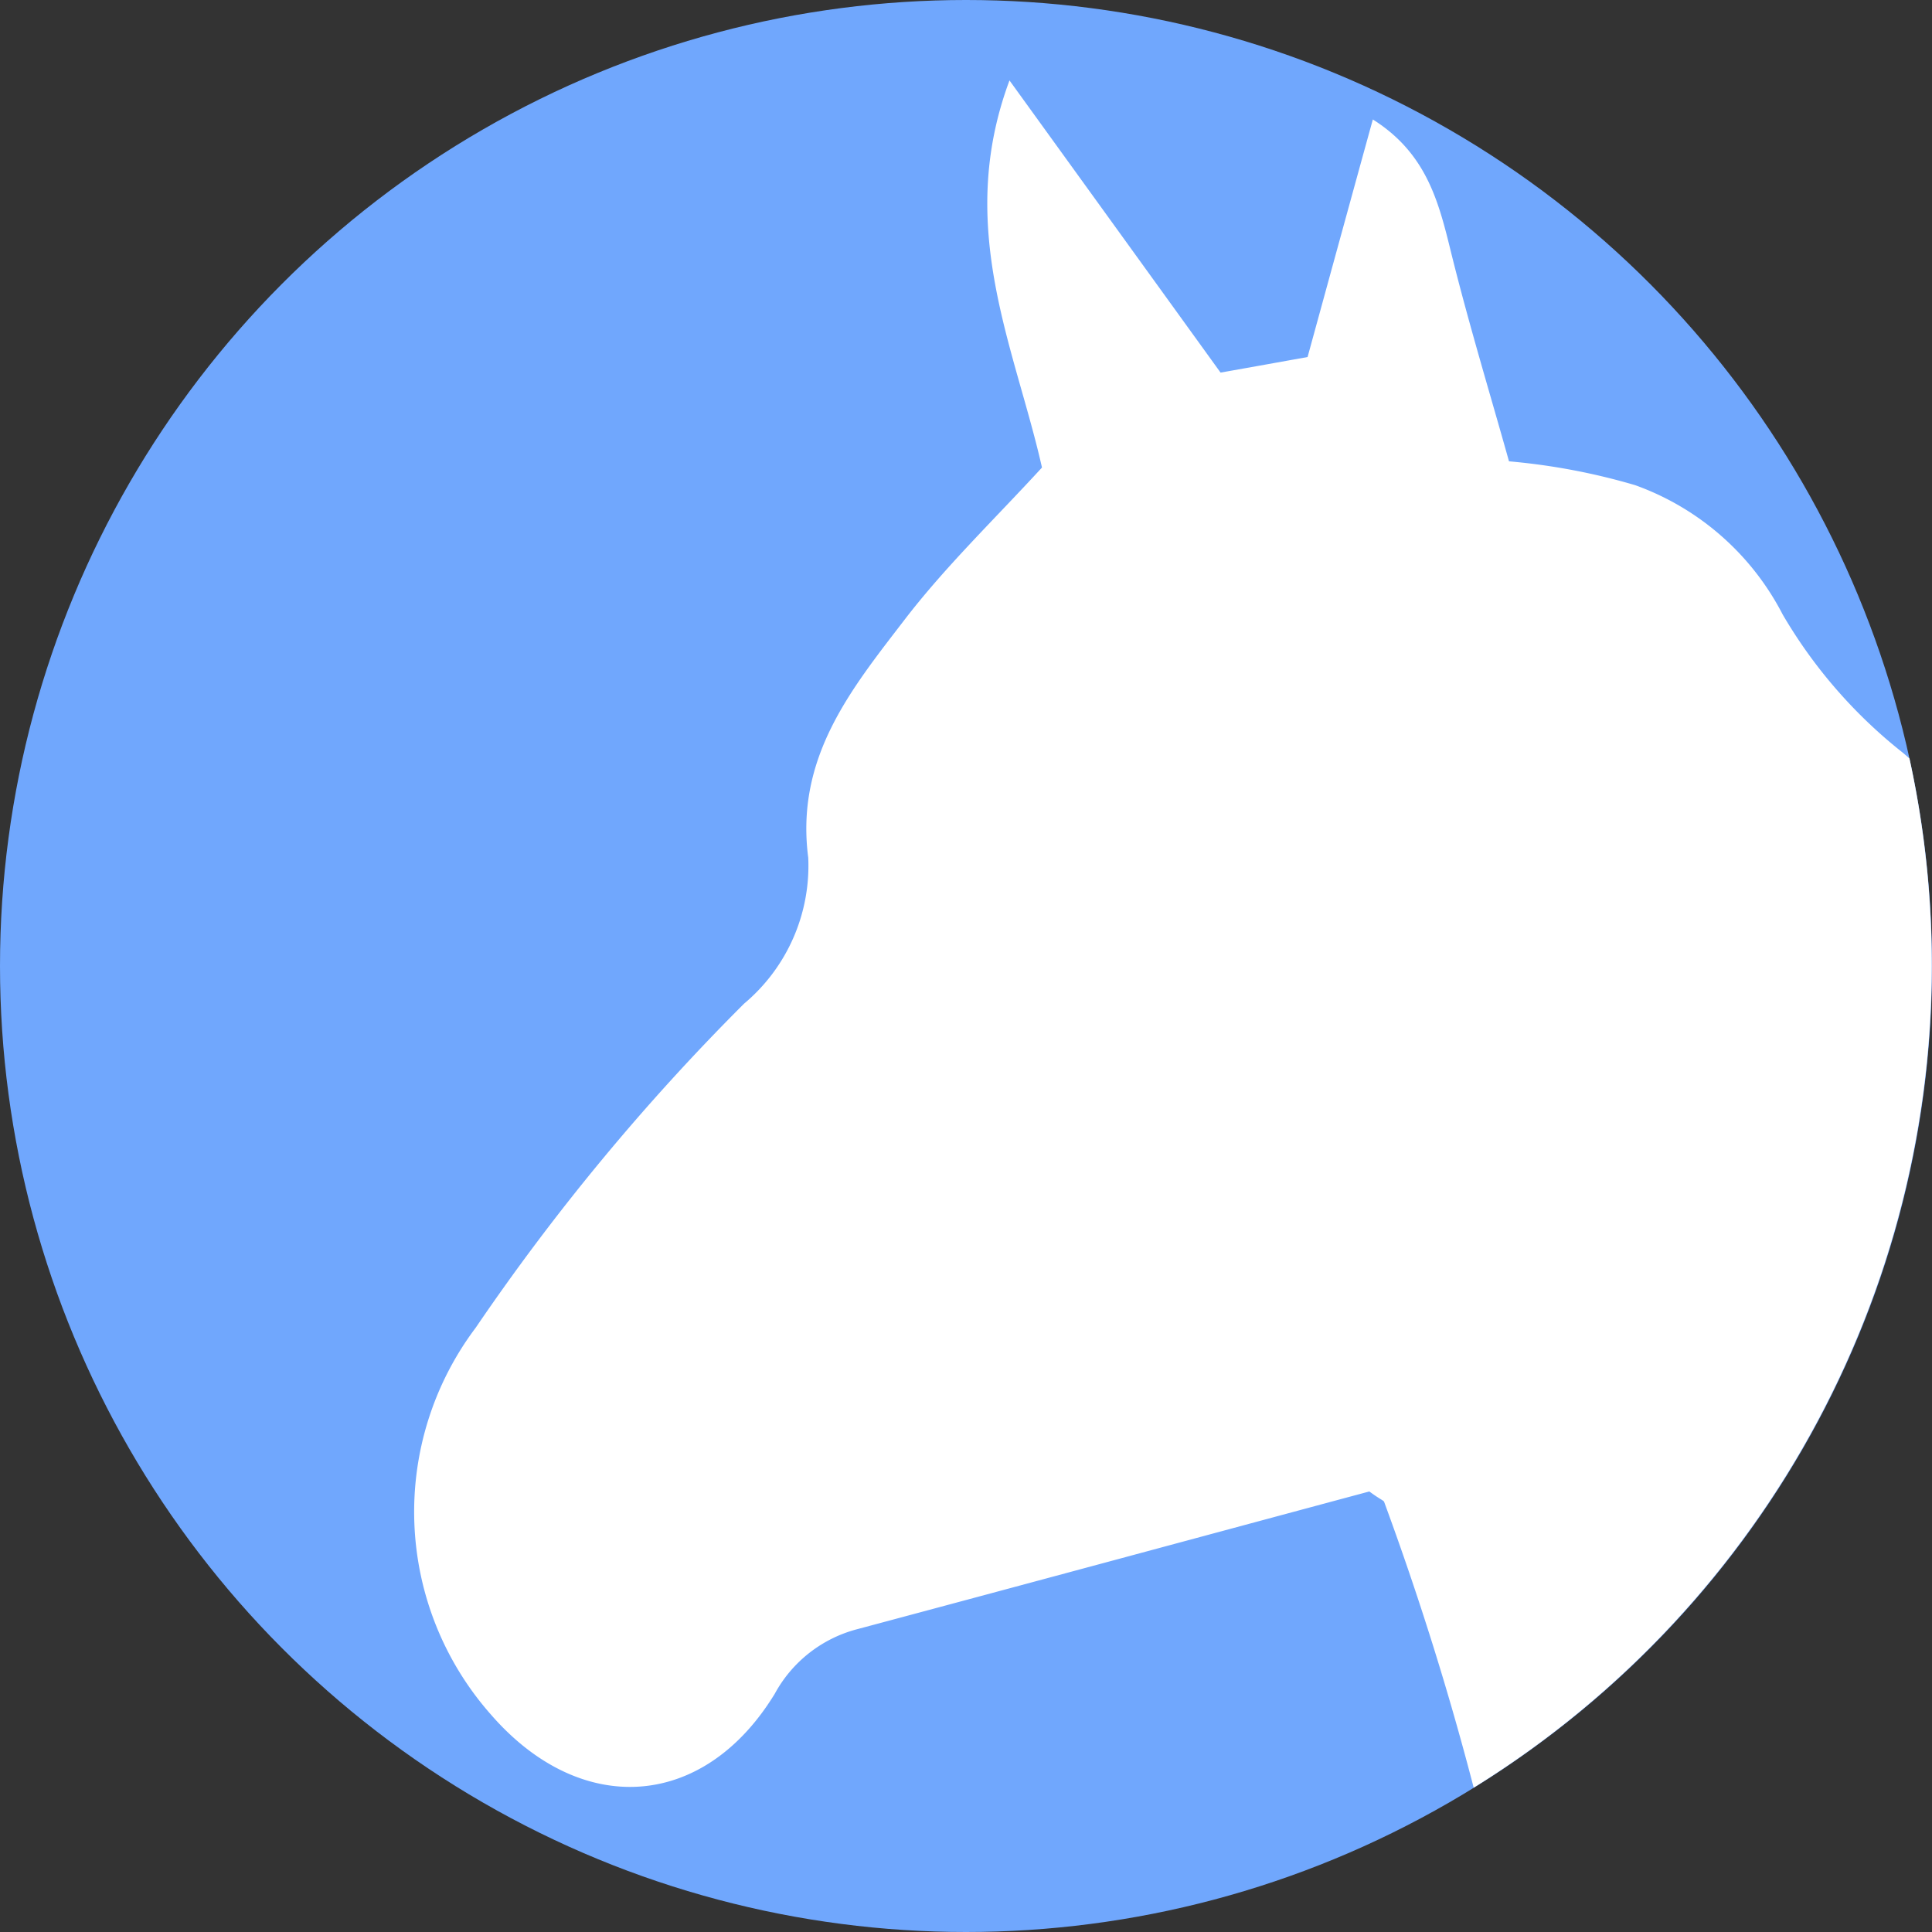
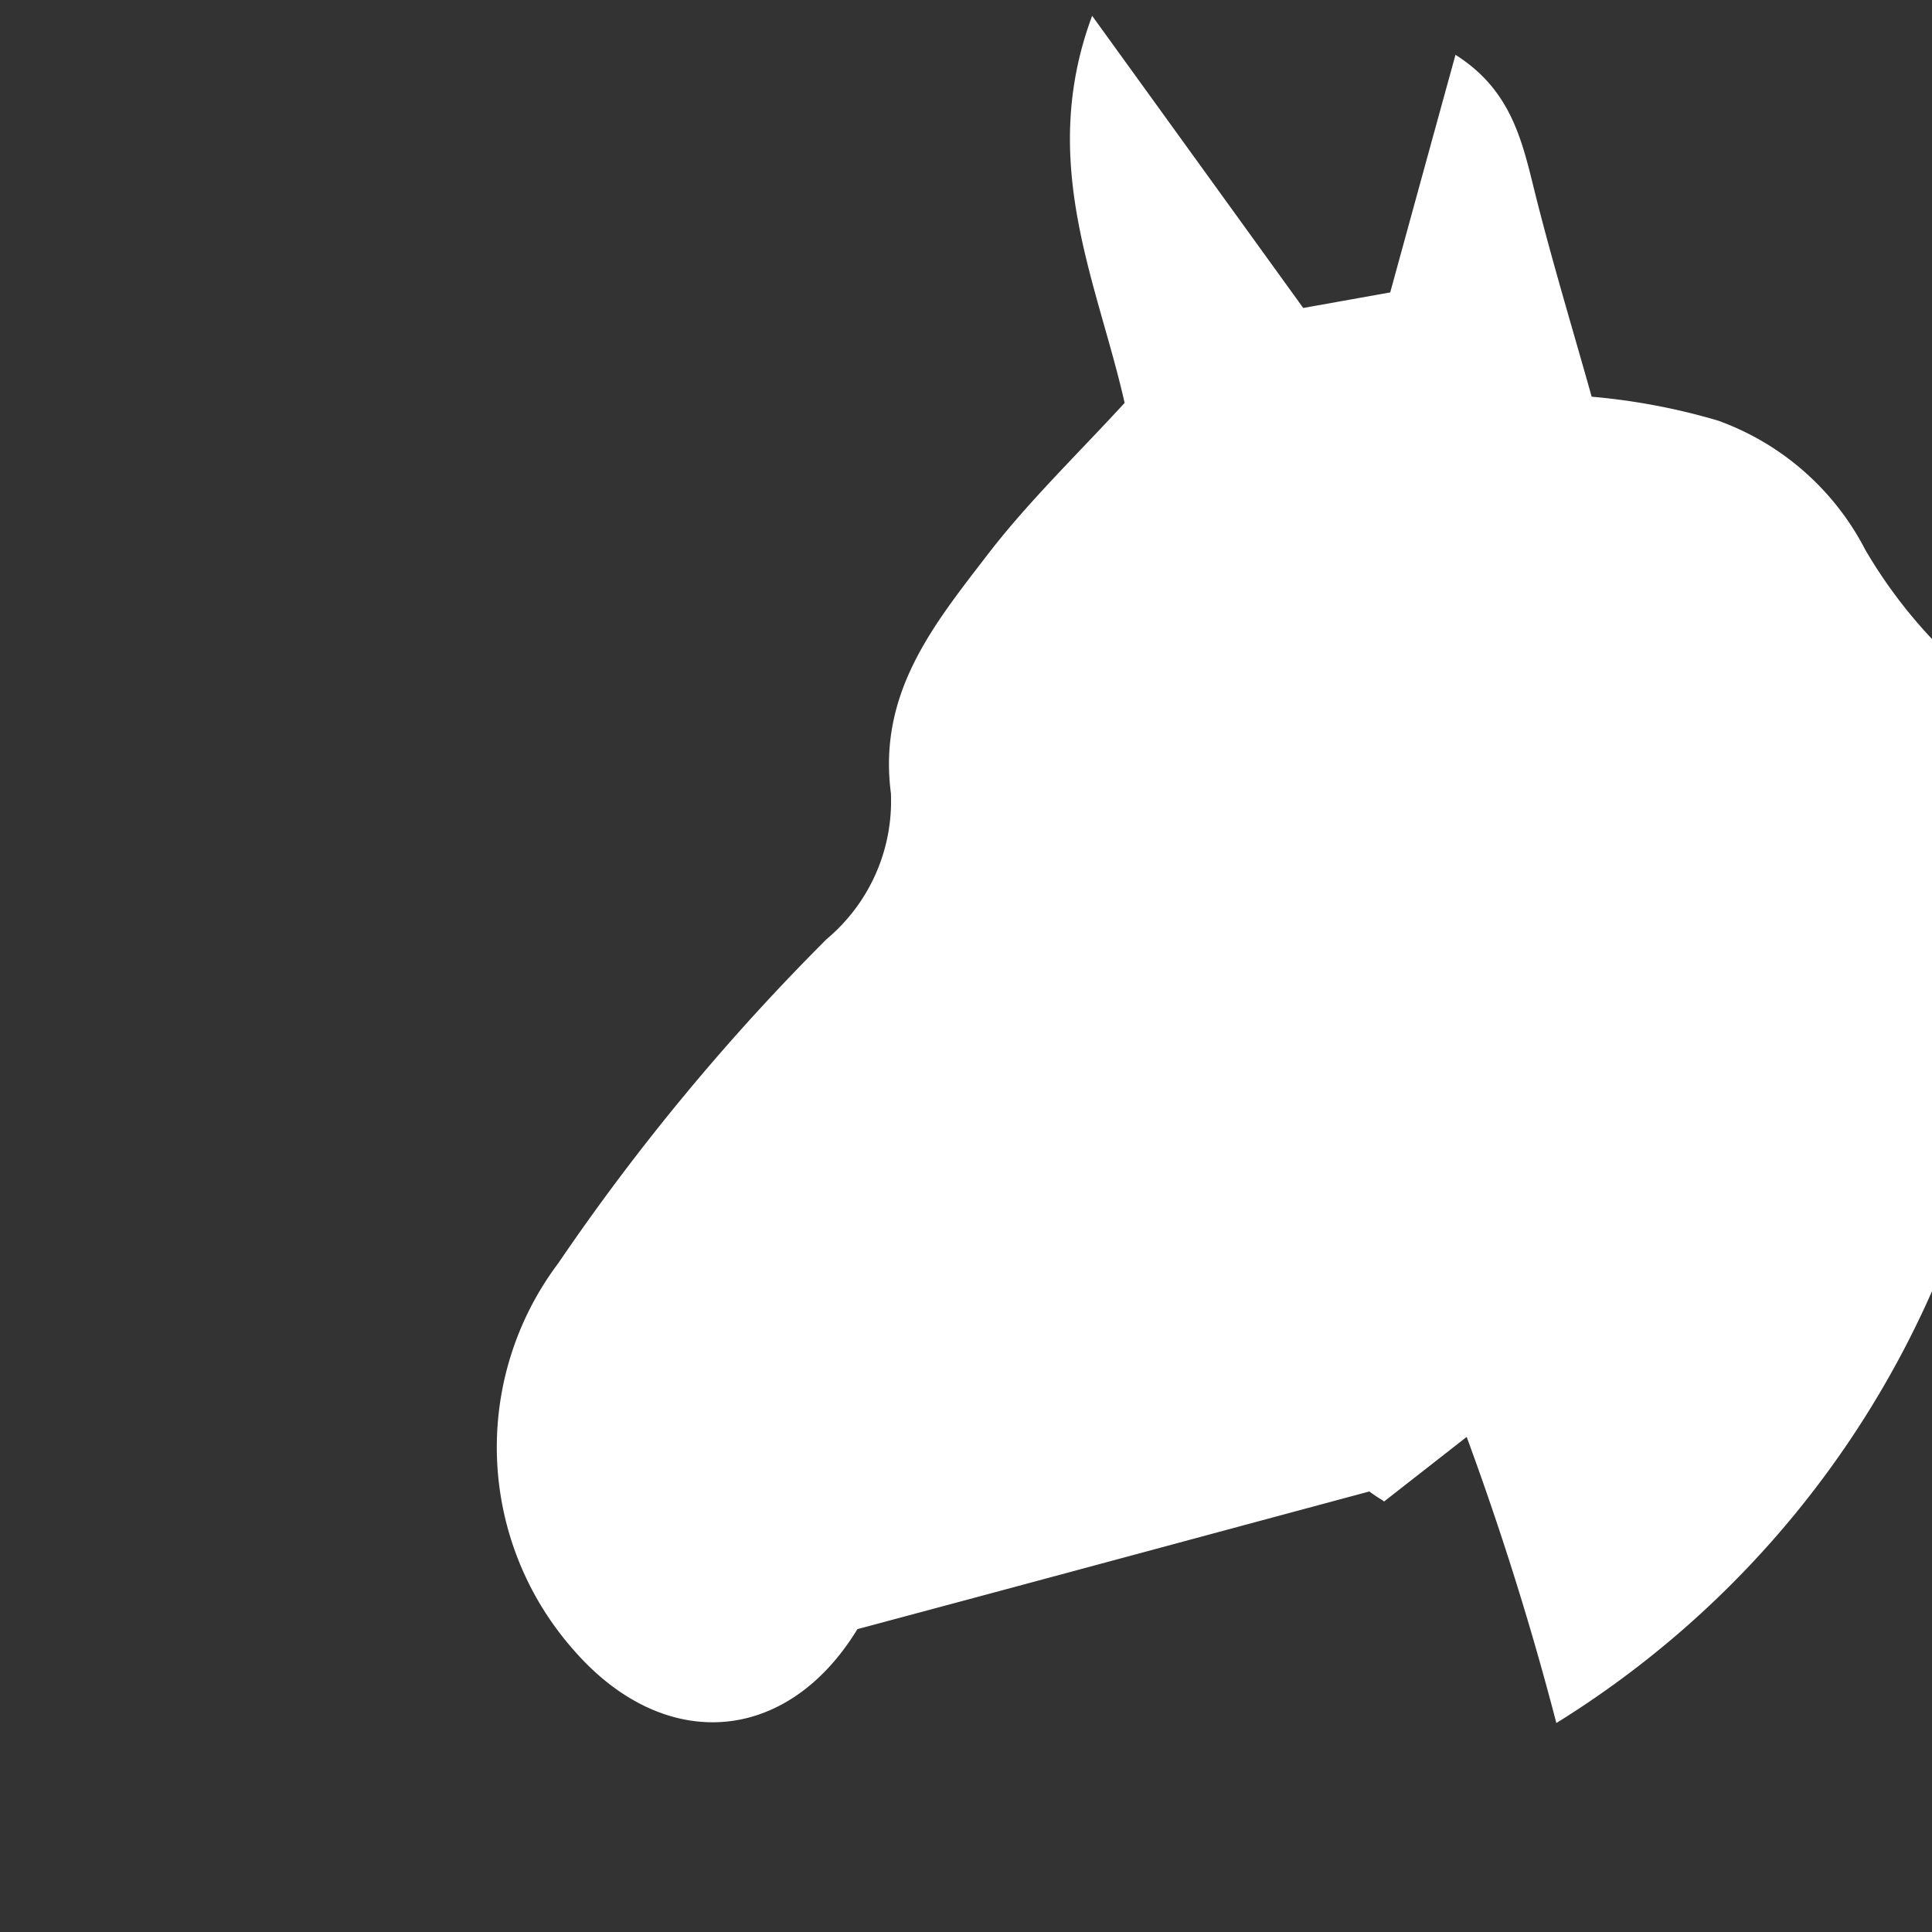
<svg xmlns="http://www.w3.org/2000/svg" width="55" height="55" viewBox="0 0 55 55">
  <rect x="0" y="0" width="55" height="55" fill="#333333" stroke="none" />
  <g id="prefix__Equine-icon" transform="translate(-832 -893)">
-     <circle id="prefix__Ellipse_456" cx="27.5" cy="27.5" r="27.5" data-name="Ellipse 456" transform="translate(832 893)" style="fill:#70a7fd" />
-     <path id="prefix__Intersection_1" d="M170.4 132.746c-.049-.051-.144-.084-.418-.287-4.749 1.276-9.663 2.606-14.573 3.919a3.75 3.75 0 0 0-2.353 1.84c-2.028 3.32-5.533 3.53-8.085.587a8.714 8.714 0 0 1-.429-11.007 63.638 63.638 0 0 1 7.638-9.224 5.123 5.123 0 0 0 1.829-4.156c-.373-2.855 1.226-4.8 2.741-6.774 1.167-1.521 2.565-2.865 3.913-4.334-.77-3.421-2.48-6.84-.925-11.02 2.176 3.011 4.086 5.653 6.009 8.317.942-.167 1.73-.309 2.477-.443.611-2.228 1.21-4.413 1.858-6.763 1.536.97 1.875 2.352 2.226 3.781.511 2.065 1.133 4.1 1.65 5.951a18.315 18.315 0 0 1 3.592.679 7.624 7.624 0 0 1 4.2 3.683 14.038 14.038 0 0 0 3.437 3.947l.171.149a27.546 27.546 0 0 1-12.405 29.3q-1.071-4.12-2.553-8.145z" data-name="Intersection 1" transform="translate(701 803)" style="fill:#fff" />
+     <path id="prefix__Intersection_1" d="M170.4 132.746c-.049-.051-.144-.084-.418-.287-4.749 1.276-9.663 2.606-14.573 3.919c-2.028 3.32-5.533 3.53-8.085.587a8.714 8.714 0 0 1-.429-11.007 63.638 63.638 0 0 1 7.638-9.224 5.123 5.123 0 0 0 1.829-4.156c-.373-2.855 1.226-4.8 2.741-6.774 1.167-1.521 2.565-2.865 3.913-4.334-.77-3.421-2.48-6.84-.925-11.02 2.176 3.011 4.086 5.653 6.009 8.317.942-.167 1.73-.309 2.477-.443.611-2.228 1.21-4.413 1.858-6.763 1.536.97 1.875 2.352 2.226 3.781.511 2.065 1.133 4.1 1.65 5.951a18.315 18.315 0 0 1 3.592.679 7.624 7.624 0 0 1 4.2 3.683 14.038 14.038 0 0 0 3.437 3.947l.171.149a27.546 27.546 0 0 1-12.405 29.3q-1.071-4.12-2.553-8.145z" data-name="Intersection 1" transform="translate(701 803)" style="fill:#fff" />
  </g>
</svg>